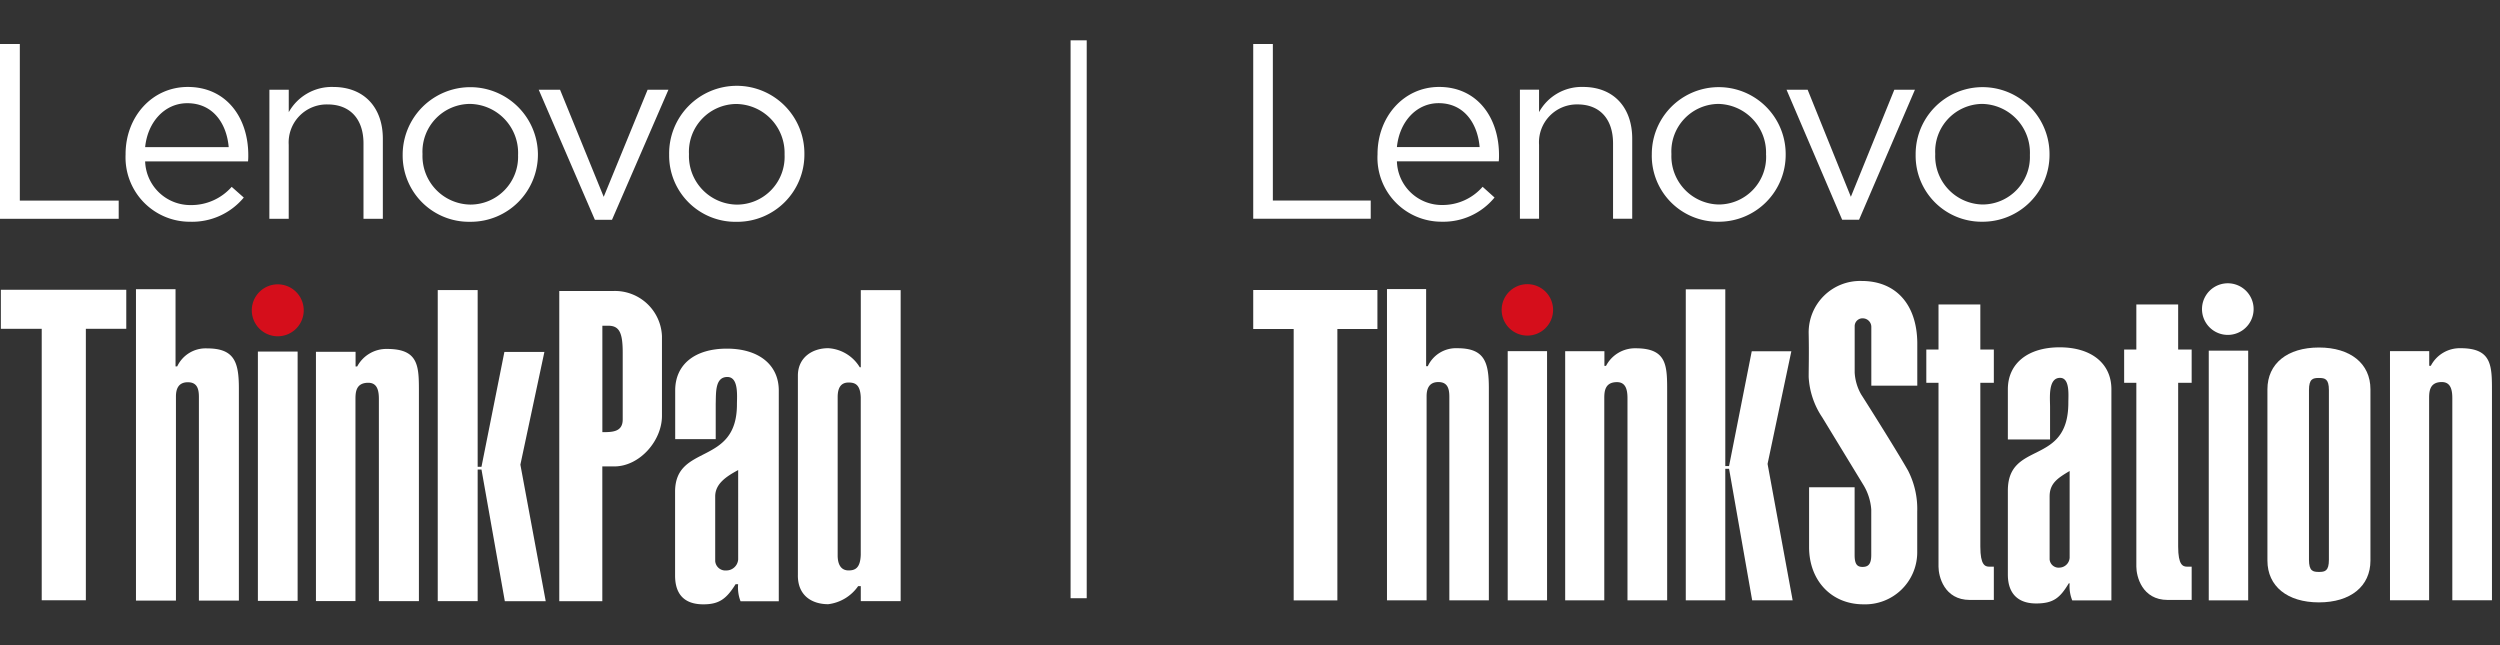
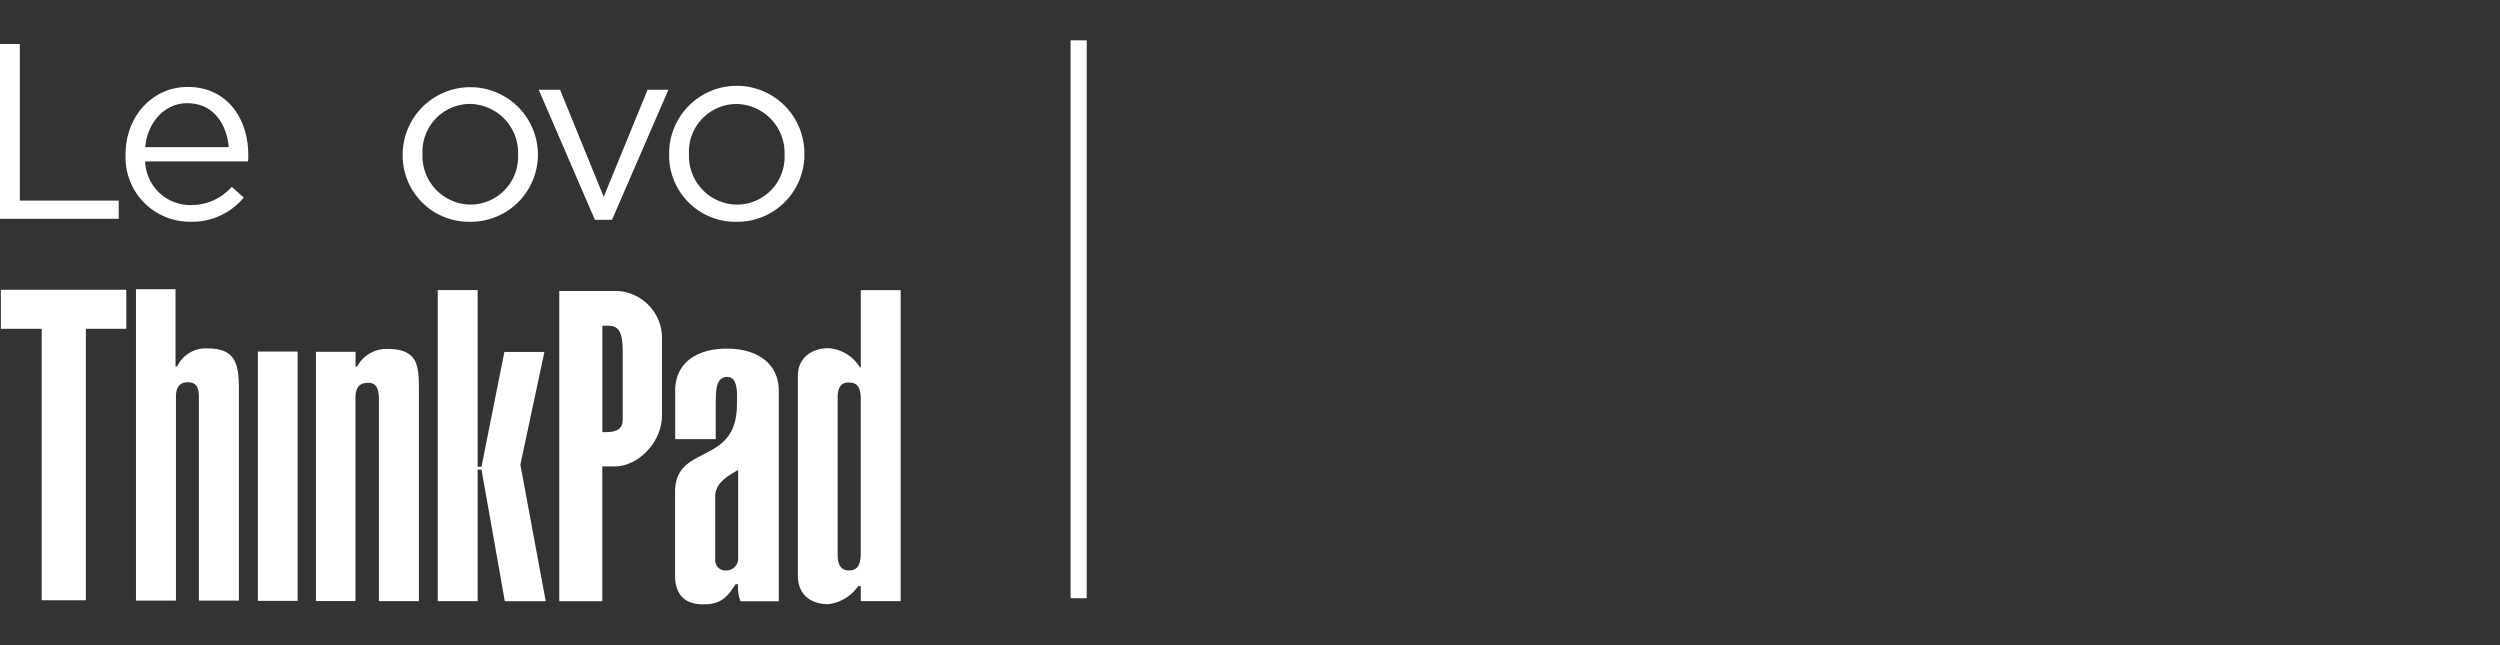
<svg xmlns="http://www.w3.org/2000/svg" width="310" height="80" viewBox="0 0 310 80">
  <rect x="0" y="0" width="310" height="80" fill="#333333" stroke="none" />
  <defs>
    <clipPath id="clip-path">
-       <rect id="Rectángulo_79" data-name="Rectángulo 79" width="153.6" height="69.479" fill="#fff" />
-     </clipPath>
+       </clipPath>
    <clipPath id="clip-path-2">
      <rect id="Rectángulo_17" data-name="Rectángulo 17" width="111.681" height="69.479" fill="none" />
    </clipPath>
  </defs>
  <g id="lenovo-thinkpad-and-thinkstation-logo-mobile" transform="translate(10787 1868)">
    <g id="Grupo_30878" data-name="Grupo 30878" transform="translate(4904 -1960.5)">
      <g id="Lenovo_ThinkStation_POS_1C" transform="translate(-15535.6 97.957)">
        <g id="Enmascarar_grupo_219" data-name="Enmascarar grupo 219" clip-path="url(#clip-path)">
          <path id="Trazado_1943" data-name="Trazado 1943" d="M192.457,51.619h4.865v1.818h.2a4.049,4.049,0,0,1,3.68-2.18c3.938,0,3.9,2.2,3.9,5.456v25.8h-4.916V57.472c0-.986-.168-2.018-1.3-2.018-1.509,0-1.577,1.152-1.577,2.018V82.514h-4.851Z" transform="translate(-51.499 -13.537)" fill="#fff" />
-           <path id="Trazado_1944" data-name="Trazado 1944" d="M15.4,41.445v4.839H10.434v33.65H5.016V46.283H0V41.445Z" transform="translate(0 -10.945)" fill="#fff" />
          <path id="Trazado_1945" data-name="Trazado 1945" d="M27.5,50.856h.207a3.851,3.851,0,0,1,3.676-2.229c3.36,0,3.895,1.721,3.895,4.973V79.892h-4.9V54.649c0-1.052-.244-1.826-1.36-1.826-1.241,0-1.46.957-1.46,1.776V79.892H22.646v-38.6H27.5Z" transform="translate(-6.06 -10.904)" fill="#fff" />
          <path id="Trazado_1946" data-name="Trazado 1946" d="M48.437,43.666a3.188,3.188,0,1,1-3.19-3.2A3.188,3.188,0,0,1,48.437,43.666Z" transform="translate(-11.255 -10.686)" fill="#d50e1b" />
          <rect id="Rectángulo_77" data-name="Rectángulo 77" width="4.879" height="30.902" transform="translate(31.555 38.086)" fill="#fff" />
          <path id="Trazado_1947" data-name="Trazado 1947" d="M52.815,51.633H57.68v1.818h.2a4.05,4.05,0,0,1,3.68-2.18c3.937,0,3.9,2.2,3.9,5.456v25.8H60.541V57.486c0-.986-.168-2.018-1.3-2.018-1.51,0-1.577,1.152-1.577,2.018V82.528H52.815Z" transform="translate(-14.133 -13.54)" fill="#fff" />
          <path id="Trazado_1948" data-name="Trazado 1948" d="M73.233,79.906V41.34h4.9V63.25H78.6l2.813-14.234h4.91l-2.949,13.97L86.485,79.9H81.466L78.6,63.59h-.469V79.906Z" transform="translate(-19.596 -10.918)" fill="#fff" />
          <path id="Trazado_1949" data-name="Trazado 1949" d="M154.148,49.474h1.674V53.6h-1.674V73.9c0,2.334.594,2.5,1.135,2.5h.54v4.125h-2.971c-3.187,0-3.889-2.93-3.889-4.125V53.6H147.45V49.474h1.512v-5.59h5.185Z" transform="translate(-39.456 -11.589)" fill="#fff" />
          <path id="Trazado_1950" data-name="Trazado 1950" d="M120.654,49.474h1.674V53.6h-1.674V73.9c0,2.334.594,2.5,1.134,2.5h.54v4.125h-2.971c-3.187,0-3.889-2.93-3.889-4.125V53.6h-1.512V49.474h1.512v-5.59h5.186Z" transform="translate(-30.493 -11.589)" fill="#fff" />
          <path id="Trazado_1951" data-name="Trazado 1951" d="M101.8,68.294a6.825,6.825,0,0,0-1.032-3.165l-5.049-8.291a9.887,9.887,0,0,1-1.682-5.019c0-1.037.054-2.891,0-5.4a6.382,6.382,0,0,1,6.569-6.492c4.236,0,6.842,2.891,6.9,7.638v5.346h-5.7V45.6a1.064,1.064,0,0,0-.978-1.036.974.974,0,0,0-1.086.982v5.728A6.129,6.129,0,0,0,100.548,54c1.466,2.292,4.67,7.419,5.81,9.437a10.415,10.415,0,0,1,1.14,5.075V73.64a6.453,6.453,0,0,1-6.678,6.382c-3.963,0-6.732-2.946-6.732-7.092V65.512h5.647v8.4c0,1.147.325,1.473.977,1.473.706,0,1.086-.327,1.086-1.473V68.294Z" transform="translate(-25.162 -10.544)" fill="#fff" />
          <path id="Trazado_1952" data-name="Trazado 1952" d="M167.034,43.527a3.2,3.2,0,1,1-.934-2.269,3.195,3.195,0,0,1,.934,2.269Z" transform="translate(-42.986 -10.647)" fill="#fff" />
          <rect id="Rectángulo_78" data-name="Rectángulo 78" width="4.889" height="30.964" transform="translate(118.486 38.024)" fill="#fff" />
          <path id="Trazado_1953" data-name="Trazado 1953" d="M140.6,82.488h-4.856a4.719,4.719,0,0,1-.323-2.114h-.108c-1.079,1.789-1.888,2.494-4.046,2.494-2.266,0-3.507-1.247-3.507-3.578V68.882c0-6.288,7.5-2.981,7.5-10.9,0-.922.216-3.09-1.025-3.09-1.511,0-1.242,2.494-1.242,3.578v4.064H127.76V56.306c0-3.2,2.482-5.2,6.42-5.2s6.42,2.005,6.42,5.2Zm-5.179-16.045c-1.457.867-2.482,1.517-2.482,3.144v7.806a1.115,1.115,0,0,0,1.242,1.03,1.3,1.3,0,0,0,1.241-1.247Z" transform="translate(-34.186 -13.496)" fill="#fff" />
          <path id="Trazado_1954" data-name="Trazado 1954" d="M184.482,77.566c0,3.183-2.469,5.178-6.387,5.178s-6.387-2-6.387-5.178V56.318c0-3.182,2.469-5.178,6.387-5.178s6.387,2,6.387,5.178Zm-5.152-21.14c0-1.4-.484-1.51-1.236-1.51s-1.234.108-1.234,1.51V77.459c0,1.4.483,1.51,1.234,1.51s1.236-.108,1.236-1.51Z" transform="translate(-45.947 -13.506)" fill="#fff" />
          <path id="Trazado_1955" data-name="Trazado 1955" d="M0,0H2.434V19.407H14.57v2.259H0Z" fill="#fff" />
          <path id="Trazado_1956" data-name="Trazado 1956" d="M21.045,15.622V15.56c0-4.611,3.234-8.325,7.639-8.325,4.713,0,7.424,3.776,7.424,8.45a6.2,6.2,0,0,1-.031.773H23.448a5.572,5.572,0,0,0,5.606,5.416,6.58,6.58,0,0,0,5.021-2.259l1.479,1.331a8.206,8.206,0,0,1-6.562,3,7.937,7.937,0,0,1-7.948-8.326Zm12.66-.928c-.246-2.909-1.909-5.448-5.082-5.448-2.772,0-4.867,2.322-5.175,5.448Z" transform="translate(-5.631 -1.911)" fill="#fff" />
          <path id="Trazado_1957" data-name="Trazado 1957" d="M45.152,7.575h2.372V10.36a6.026,6.026,0,0,1,5.453-3.125c3.85,0,6.1,2.6,6.1,6.406v9.935H56.7V14.23c0-2.971-1.6-4.828-4.4-4.828a4.7,4.7,0,0,0-4.775,5.013v9.162H45.152Z" transform="translate(-12.082 -1.911)" fill="#fff" />
          <path id="Trazado_1958" data-name="Trazado 1958" d="M67.481,15.647v-.062a8.3,8.3,0,0,1,16.6-.062v.062a8.29,8.29,0,0,1-8.221,8.357h-.127a8.178,8.178,0,0,1-8.255-8.294m14.169,0v-.062a6.043,6.043,0,0,0-5.914-6.252,5.894,5.894,0,0,0-5.821,6.19v.062a5.99,5.99,0,0,0,5.888,6.22,5.891,5.891,0,0,0,5.852-6.16Z" transform="translate(-18.057 -1.905)" fill="#fff" />
          <path id="Trazado_1959" data-name="Trazado 1959" d="M90.289,7.7h2.618l5.36,13.278L103.657,7.7h2.556l-6.93,16.125H97.188Z" transform="translate(-24.16 -2.033)" fill="#fff" />
          <path id="Trazado_1960" data-name="Trazado 1960" d="M112.15,15.656v-.062a8.3,8.3,0,0,1,16.6-.062v.062a8.291,8.291,0,0,1-8.221,8.357H120.4a8.178,8.178,0,0,1-8.25-8.3Zm14.169,0v-.062A6.043,6.043,0,0,0,120.4,9.342a5.894,5.894,0,0,0-5.821,6.19v.062a5.99,5.99,0,0,0,5.884,6.221,5.891,5.891,0,0,0,5.852-6.16Z" transform="translate(-30.01 -1.914)" fill="#fff" />
        </g>
      </g>
      <g id="Lenovo_ThinkPad_REV_1C" transform="translate(-15691 97.957)">
        <g id="Grupo_167" data-name="Grupo 167" clip-path="url(#clip-path-2)">
-           <path id="Trazado_1576" data-name="Trazado 1576" d="M47.774,42.843a3.22,3.22,0,1,1-3.221-3.2,3.22,3.22,0,0,1,3.221,3.2" transform="translate(-10.112 -9.842)" fill="#d50e1b" />
          <path id="Trazado_1577" data-name="Trazado 1577" d="M97.153,58.244c1.2,0,2.523,0,2.523-1.569v-8.29c0-2.406-.387-3.337-1.785-3.337h-.738Zm7.39-2.017c0,3.091-2.773,6.268-5.916,6.268h-1.48v16.71H91.81V40.738h6.817a5.838,5.838,0,0,1,5.916,5.6v9.888Z" transform="translate(-22.46 -10.115)" fill="#fff" />
          <path id="Trazado_1578" data-name="Trazado 1578" d="M118.643,65.307c-1.514.814-2.835,1.713-2.848,3.251V76.6a1.268,1.268,0,0,0,1.375,1.158,1.473,1.473,0,0,0,1.474-1.369Zm5.035,16.27h-4.74a4.693,4.693,0,0,1-.3-2.119h-.314c-1.138,1.834-2.054,2.5-3.994,2.5-2.36,0-3.51-1.244-3.51-3.572V68c0-6.034,7.67-3.14,7.67-10.834,0-1.023.241-3.4-1.188-3.4-1.547,0-1.4,1.967-1.443,3.324v4.382h-5.025V55.445c0-3.269,2.471-5.194,6.415-5.194s6.43,2,6.43,5.194V81.578Z" transform="translate(-27.11 -12.477)" fill="#fff" />
          <path id="Trazado_1579" data-name="Trazado 1579" d="M135.913,73.433c-.014,1.455.614,1.924,1.348,1.924.8,0,1.454-.27,1.514-1.924V53.893c-.059-1.652-.777-1.836-1.514-1.836-.9,0-1.348.588-1.348,1.806Zm7.81,5.73H138.78V77.305h-.329a5.289,5.289,0,0,1-3.71,2.239c-2.039,0-3.818-1.083-3.761-3.671V51.2c0-2.233,1.771-3.4,3.761-3.4a4.9,4.9,0,0,1,3.913,2.367h.127V40.6h4.942Z" transform="translate(-32.042 -10.081)" fill="#fff" />
          <path id="Trazado_1580" data-name="Trazado 1580" d="M15.693,40.54v4.84H10.68V79.042H5.208V45.381H.142V40.54Z" transform="translate(-0.035 -10.066)" fill="#fff" />
          <path id="Trazado_1581" data-name="Trazado 1581" d="M27.226,50.017h.209a3.894,3.894,0,0,1,3.713-2.23c3.393,0,3.933,1.721,3.933,4.974v26.3H30.124V53.812c0-1.053-.245-1.827-1.373-1.827-1.254,0-1.474.958-1.474,1.777v25.3H22.32V40.447h4.906v9.571Z" transform="translate(-5.46 -10.043)" fill="#fff" />
          <rect id="Rectángulo_16" data-name="Rectángulo 16" width="4.927" height="30.913" transform="translate(31.978 38.137)" fill="#fff" />
          <path id="Trazado_1582" data-name="Trazado 1582" d="M51.865,50.658h4.914v1.818h.2A4.1,4.1,0,0,1,60.7,50.3c3.976,0,3.933,2.206,3.933,5.458v25.81H59.669V56.514c0-.986-.169-2.019-1.311-2.019-1.525,0-1.592,1.152-1.592,2.019v25.05h-4.9Z" transform="translate(-12.688 -12.488)" fill="#fff" />
          <path id="Trazado_1583" data-name="Trazado 1583" d="M71.86,79.164V40.585h4.95V62.5h.474l2.841-14.24h4.96L82.107,62.239l3.142,16.926H80.177L77.284,62.842H76.81V79.164Z" transform="translate(-17.58 -10.077)" fill="#fff" />
          <path id="Trazado_1584" data-name="Trazado 1584" d="M0,0H2.458V19.416h12.26v2.26H0Z" fill="#fff" />
          <path id="Trazado_1585" data-name="Trazado 1585" d="M20.613,15.477v-.062c0-4.614,3.267-8.33,7.716-8.33,4.761,0,7.5,3.778,7.5,8.454a6.294,6.294,0,0,1-.031.774H23.039A5.606,5.606,0,0,0,28.7,21.732a6.669,6.669,0,0,0,5.071-2.26l1.5,1.328a8.322,8.322,0,0,1-6.628,3,7.977,7.977,0,0,1-8.029-8.33ZM33.4,14.549C33.152,11.638,31.472,9.1,28.267,9.1c-2.8,0-4.916,2.323-5.227,5.451Z" transform="translate(-5.042 -1.76)" fill="#fff" />
-           <path id="Trazado_1586" data-name="Trazado 1586" d="M44.225,7.427h2.4v2.787a6.1,6.1,0,0,1,5.507-3.127c3.889,0,6.16,2.6,6.16,6.409v9.941h-2.4V14.085c0-2.973-1.618-4.831-4.45-4.831a4.72,4.72,0,0,0-4.822,5.015v9.166h-2.4Z" transform="translate(-10.819 -1.76)" fill="#fff" />
          <path id="Trazado_1587" data-name="Trazado 1587" d="M66.1,15.5v-.062a8.386,8.386,0,0,1,16.771-.062v.062a8.332,8.332,0,0,1-8.3,8.361h-.128A8.221,8.221,0,0,1,66.1,15.5m14.313,0v-.062a6.071,6.071,0,0,0-5.974-6.255,5.921,5.921,0,0,0-5.88,6.193v.062A6.019,6.019,0,0,0,74.5,21.665,5.92,5.92,0,0,0,80.408,15.5Z" transform="translate(-16.169 -1.754)" fill="#fff" />
          <path id="Trazado_1588" data-name="Trazado 1588" d="M88.434,7.539h2.645l5.415,13.284,5.445-13.284h2.582l-7,16.133H95.4Z" transform="translate(-21.634 -1.872)" fill="#fff" />
          <path id="Trazado_1589" data-name="Trazado 1589" d="M109.846,15.511V15.45a8.386,8.386,0,1,1,16.771-.062v.062a8.331,8.331,0,0,1-8.3,8.361h-.128a8.221,8.221,0,0,1-8.343-8.3Zm14.313,0V15.45A6.071,6.071,0,0,0,118.185,9.2a5.921,5.921,0,0,0-5.881,6.193v.062a6.019,6.019,0,0,0,5.944,6.223,5.92,5.92,0,0,0,5.912-6.163Z" transform="translate(-26.872 -1.763)" fill="#fff" />
        </g>
      </g>
      <path id="Trazado_39691" data-name="Trazado 39691" d="M-15547.7,167.207V98.028" transform="translate(-9.548 -0.528)" fill="none" stroke="#fff" stroke-width="2" />
    </g>
    <rect id="Rectángulo_12729" data-name="Rectángulo 12729" width="310" height="80" transform="translate(-10787 -1868)" fill="none" />
  </g>
</svg>